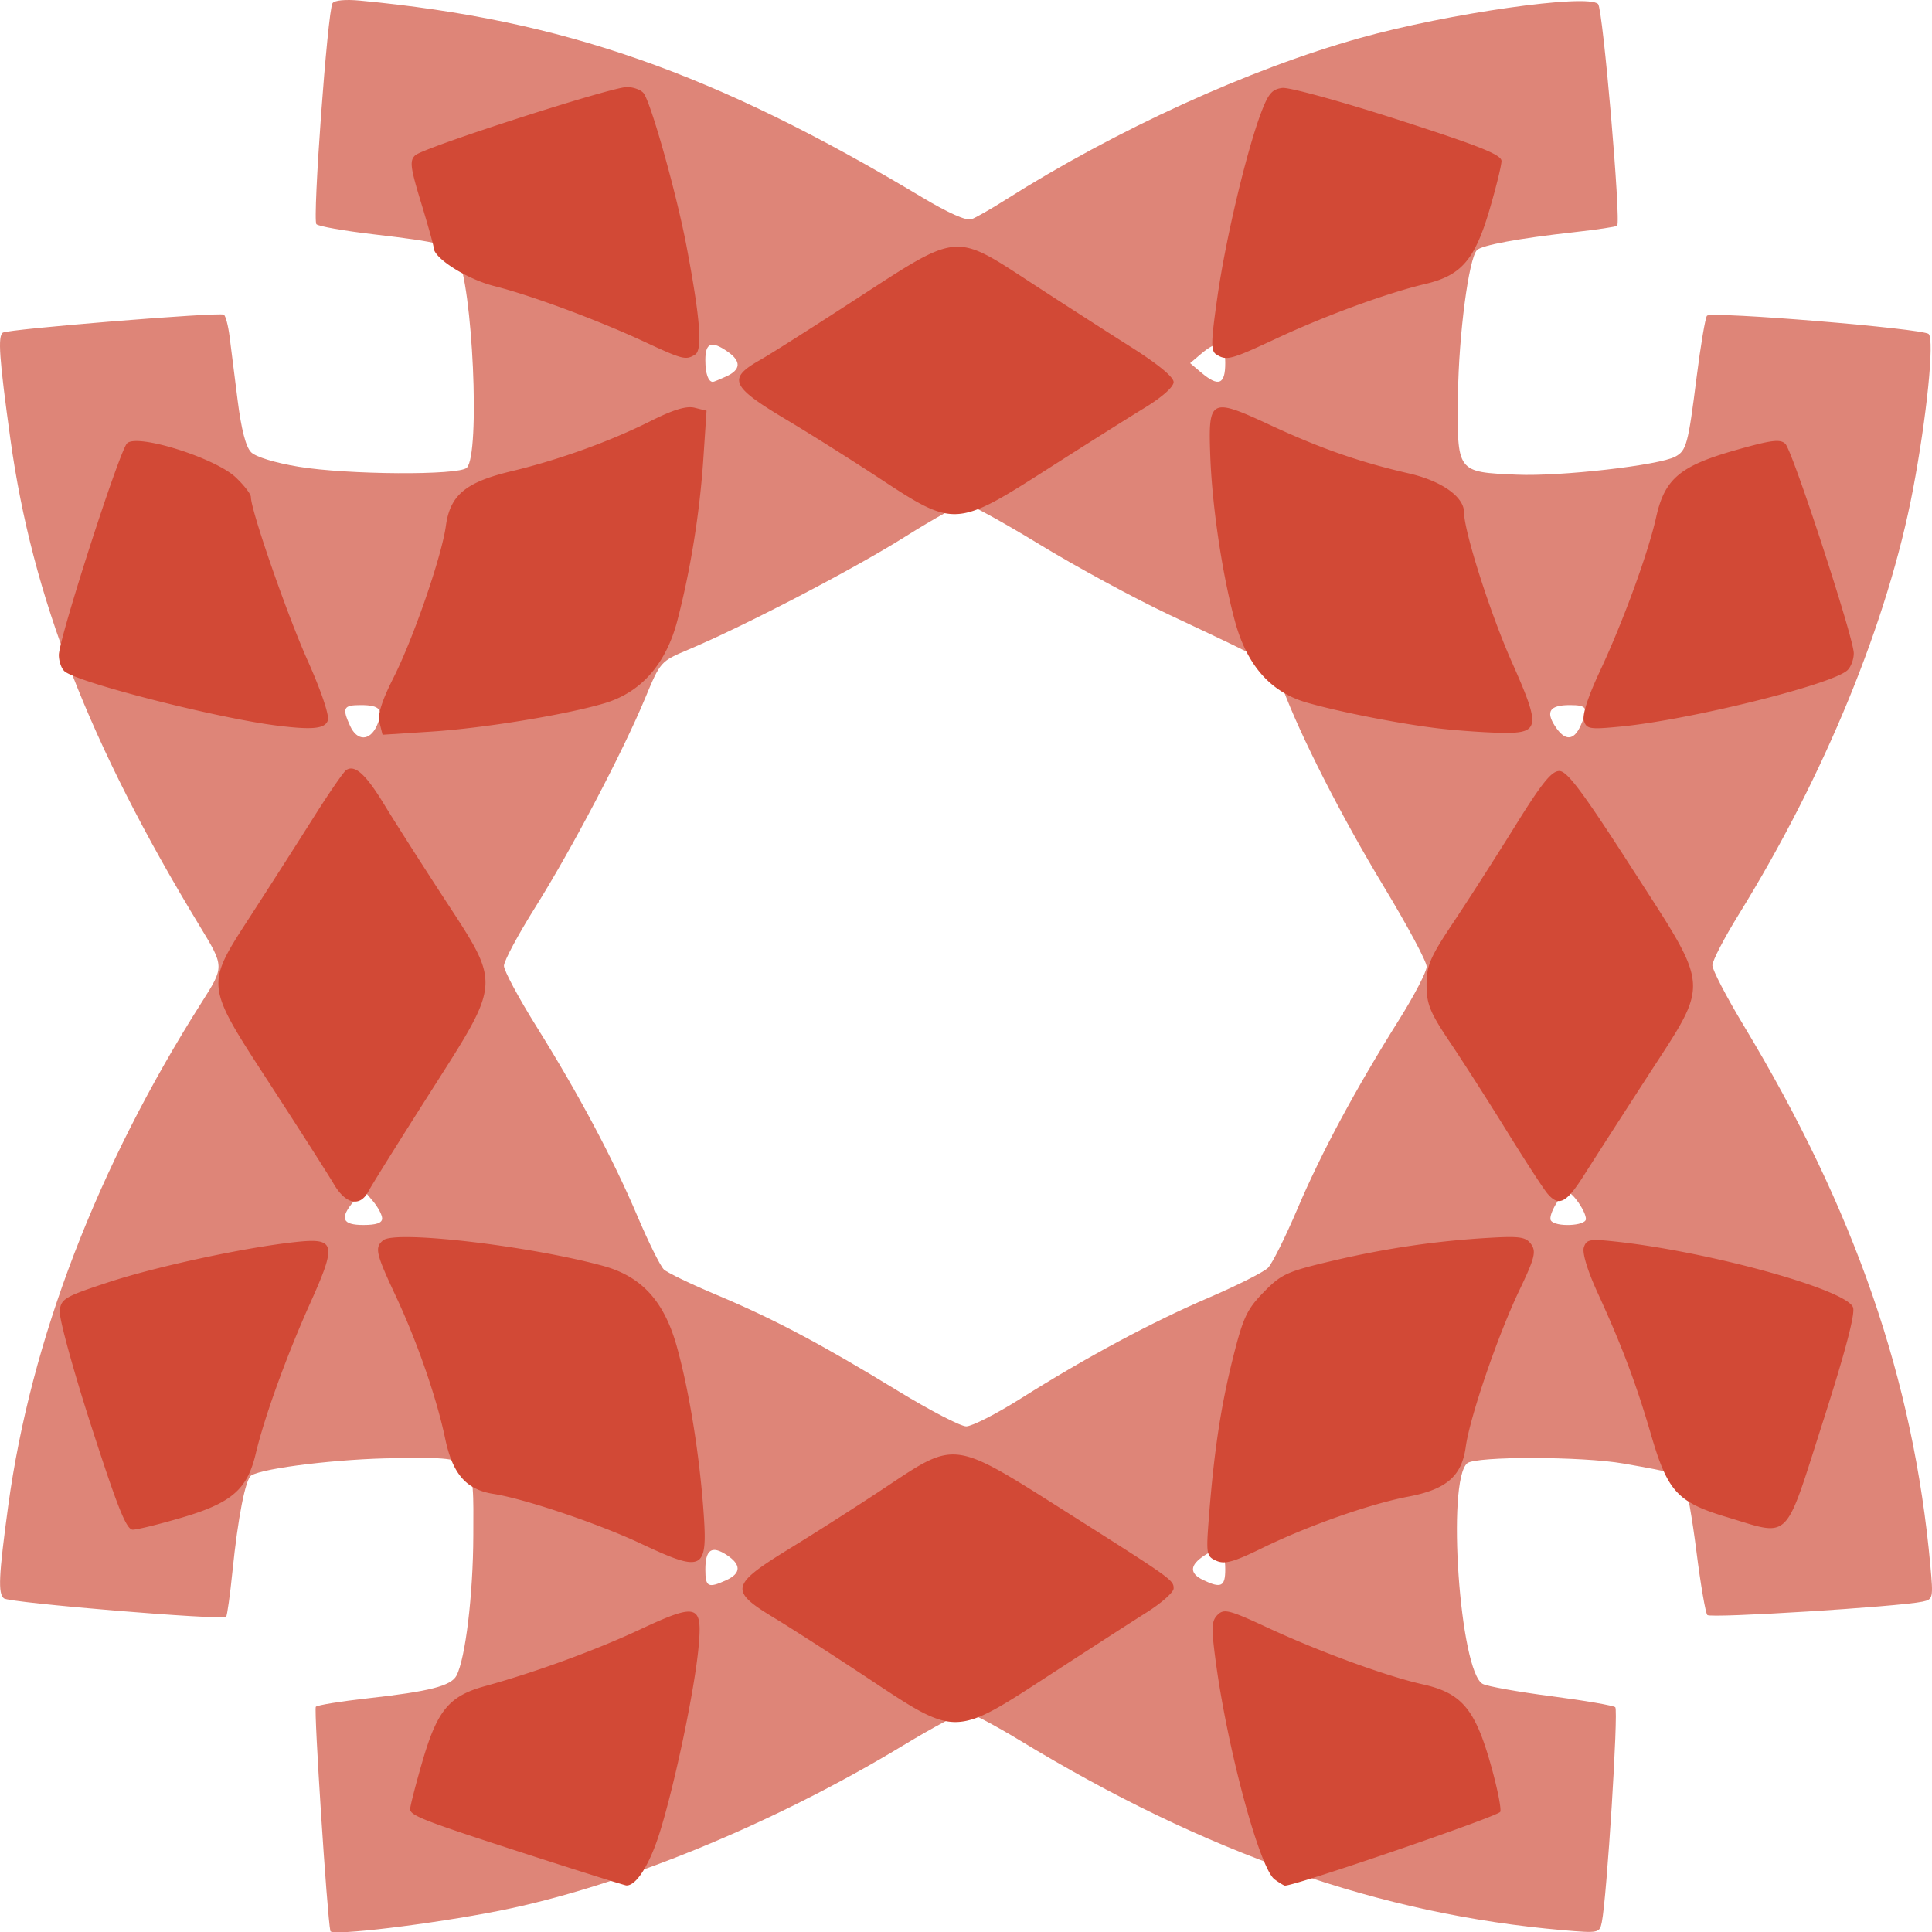
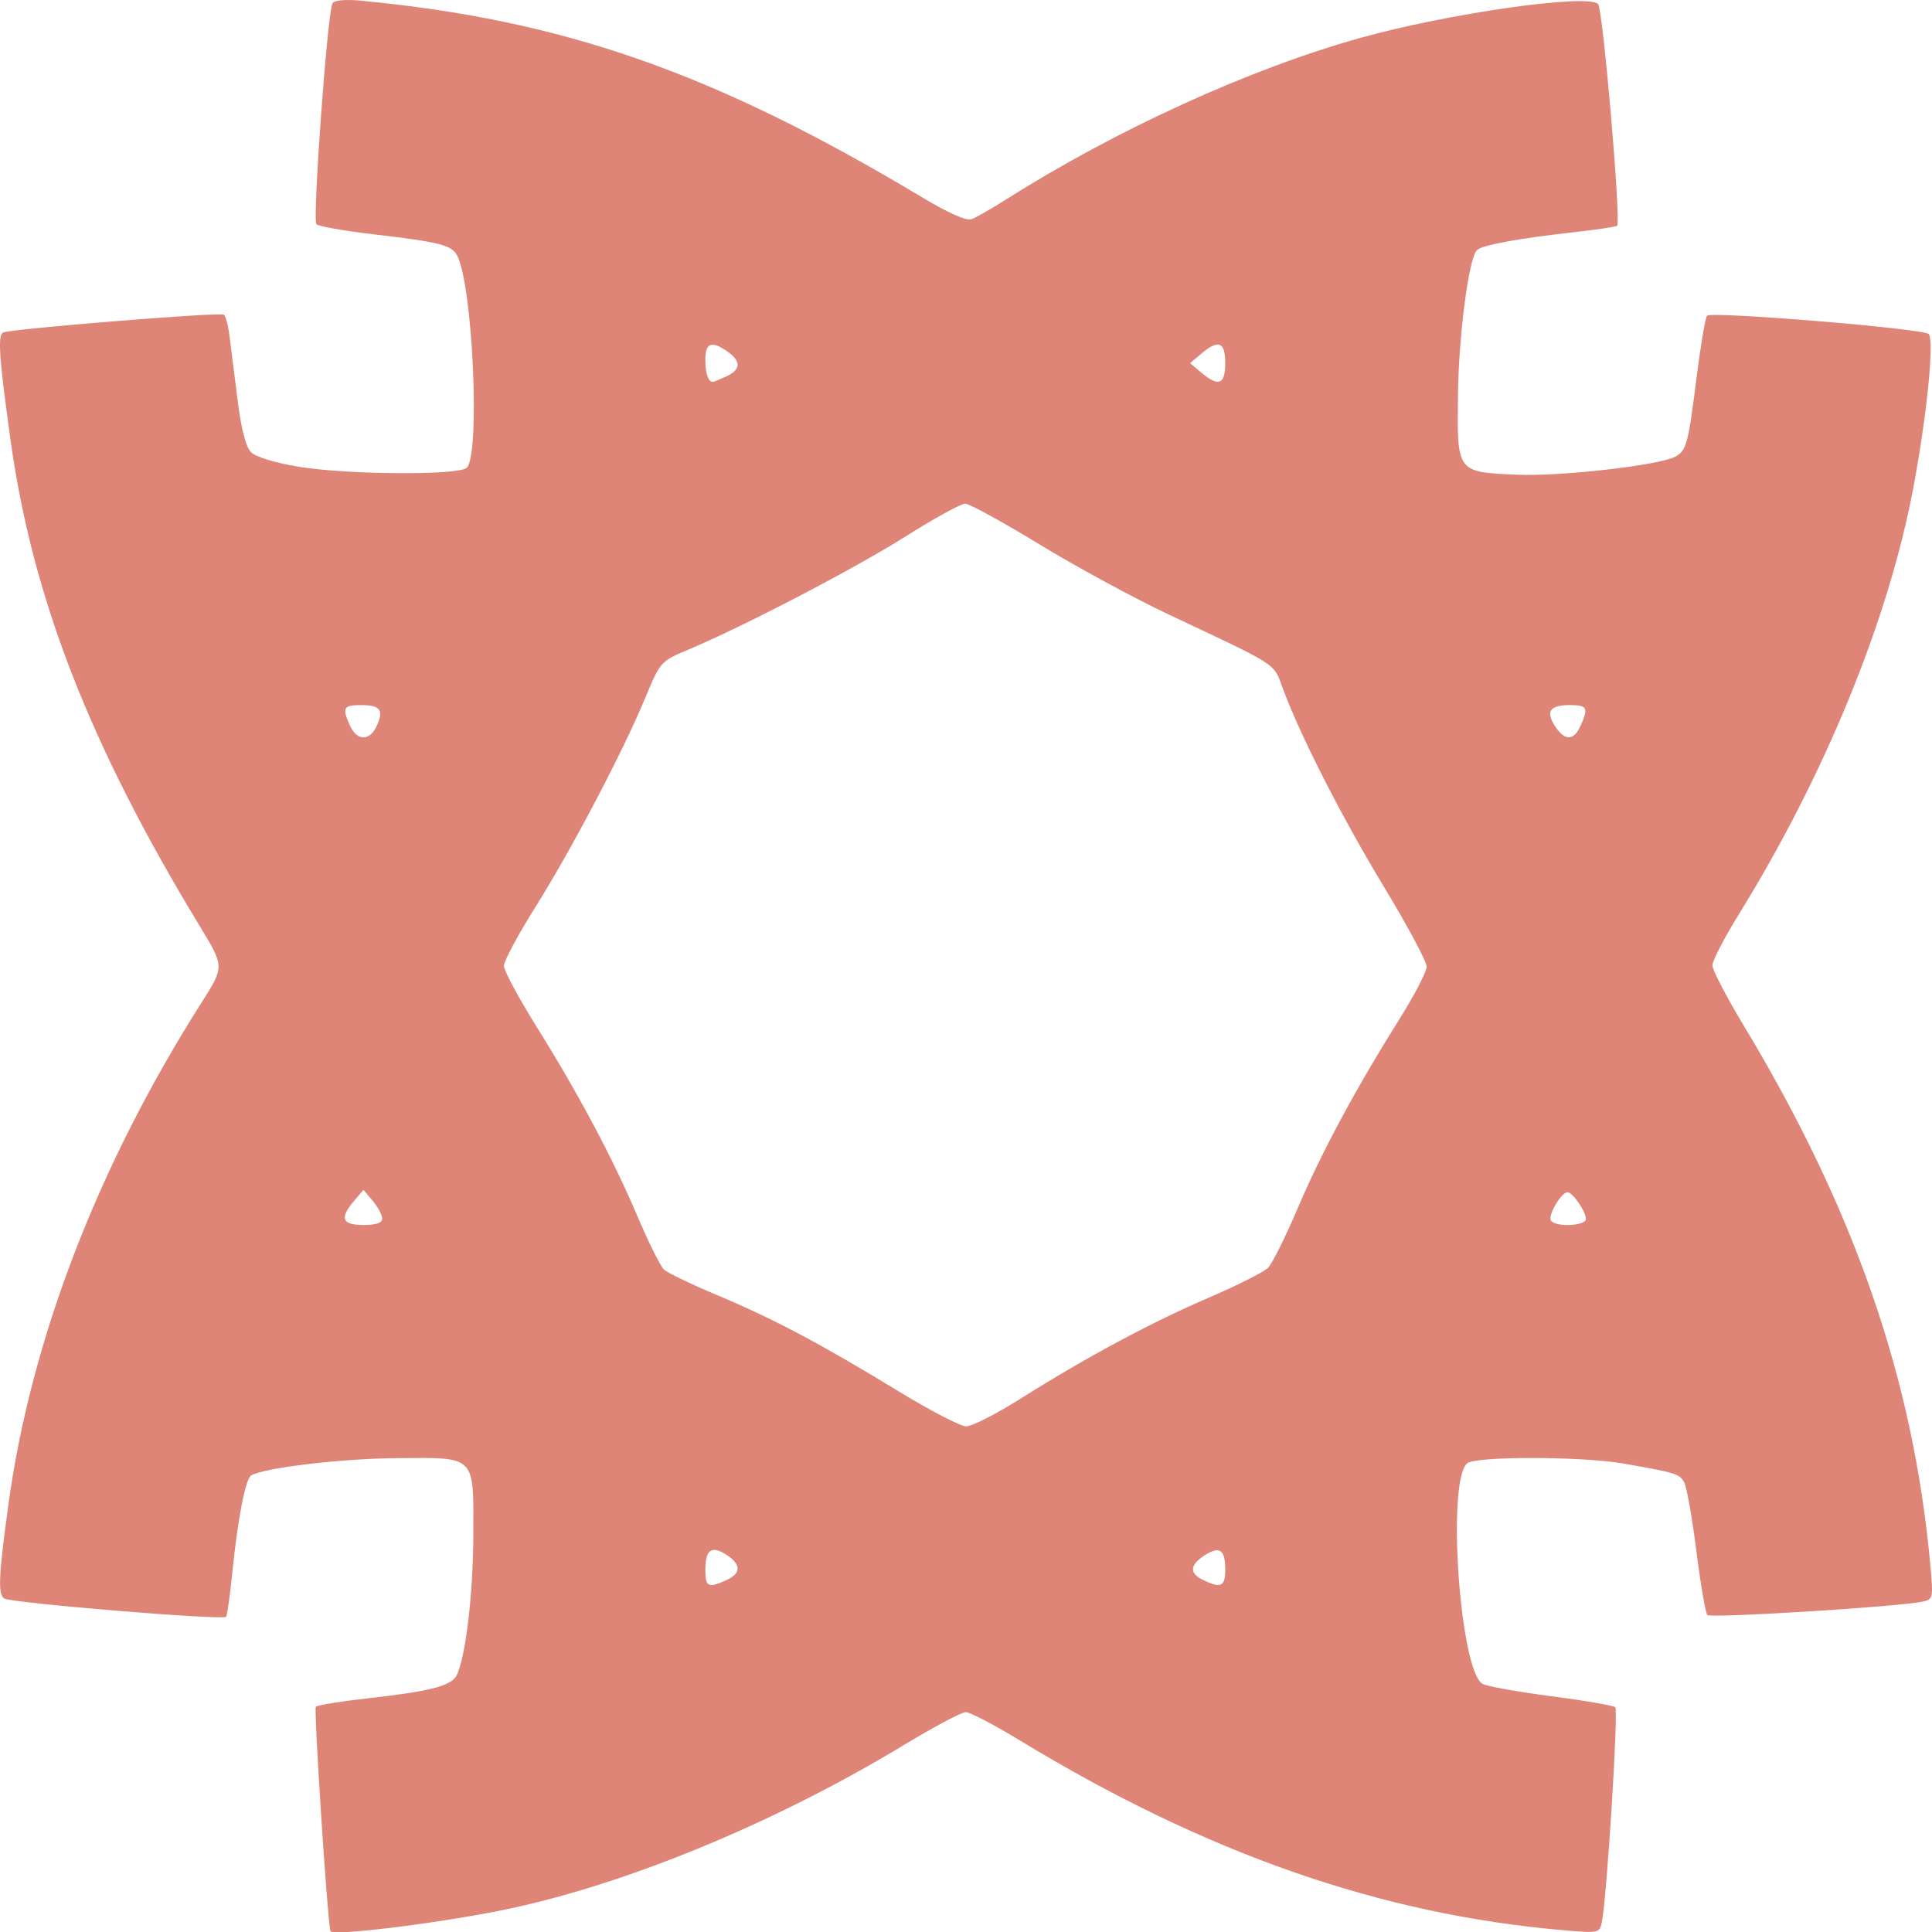
<svg xmlns="http://www.w3.org/2000/svg" width="412.479" height="412.545" viewBox="0 0 386.699 386.761">
  <path d="M66.126 386.516c-.652-2.95-3.343-44.478-2.91-44.9.34-.333 5.048-1.095 10.462-1.696 12.266-1.36 16.608-2.472 17.686-4.53 1.8-3.433 3.336-16.22 3.371-28.058.048-16.273.726-15.602-15.616-15.47-10.95.09-26.384 1.94-28.842 3.46-1.143.706-2.659 8.452-3.742 19.117-.49 4.83-1.066 8.957-1.279 9.17-.737.738-43.301-2.787-44.464-3.682-1.219-.938-1.055-4.512.846-18.49 4.52-33.214 17.856-67.936 38.709-100.78 4.582-7.218 4.585-7.139-.412-15.365-22.014-36.244-33.48-65.745-37.857-97.406C-.163 71.682-.475 67.229.586 66.573c1.155-.713 43.266-4.134 44.21-3.59.357.205.874 2.157 1.15 4.336l1.614 12.789c.739 5.852 1.648 9.36 2.699 10.41.937.938 4.8 2.12 9.455 2.893 9.8 1.629 32.162 1.768 33.719.21 2.727-2.729 1.177-36.667-1.941-42.493-1.116-2.084-3.469-2.679-16.757-4.234-5.864-.687-10.997-1.597-11.406-2.024-.816-.85 2.228-42.606 3.223-44.217.37-.599 2.566-.81 5.511-.531 40.725 3.862 70.83 14.4 112.53 39.39 5.192 3.11 8.848 4.735 9.844 4.372.872-.317 3.905-2.047 6.74-3.844 22.2-14.064 48.833-26.224 71.048-32.44 17.602-4.926 45.636-8.921 47.642-6.79.97 1.03 4.625 43.564 3.813 44.376-.203.203-4.119.786-8.701 1.296-10.965 1.219-18.37 2.586-19.357 3.574-1.643 1.643-3.655 16.957-3.801 28.938-.192 15.64-.303 15.49 11.803 16.019 8.688.38 28.425-1.867 31.674-3.606 2.252-1.205 2.59-2.457 4.27-15.776.821-6.517 1.766-12.114 2.099-12.438.947-.92 43.276 2.572 44.365 3.661 1.175 1.175-.373 16.542-3.13 31.07-5.001 26.363-17.69 57.314-34.902 85.14-2.893 4.676-5.26 9.245-5.26 10.152 0 .908 2.82 6.328 6.265 12.045 22.245 36.91 33.987 70.875 37.366 108.09.595 6.551.548 6.77-1.586 7.228-4.729 1.014-42.418 3.357-43.052 2.676-.37-.398-1.355-6.142-2.19-12.765-.835-6.622-1.93-12.81-2.434-13.752-.935-1.747-1.58-1.948-12.181-3.807-8.247-1.446-29.533-1.486-31.253-.058-4.162 3.454-1.485 41.721 3.09 44.17.923.494 7.11 1.603 13.749 2.465 6.638.862 12.393 1.852 12.787 2.2.668.59-1.681 38.129-2.693 43.039-.446 2.165-.62 2.201-7.678 1.595-36.566-3.14-71.514-15.338-108.74-37.954-5.161-3.135-10.062-5.7-10.893-5.7-.83 0-6.463 2.998-12.517 6.662-26.114 15.806-56.587 28.28-80.852 33.097-13.577 2.695-33.574 5.102-33.802 4.069zm79.227-70.229c3.01-1.371 3.04-3.129.085-5.065-2.983-1.954-4.26-1.077-4.26 2.927 0 3.506.552 3.789 4.174 2.138zm99.887-2.138c0-4.024-1.15-4.792-4.192-2.799-2.931 1.921-3.018 3.551-.26 4.881 3.61 1.742 4.452 1.348 4.452-2.082zm-40.977-34.198c13.195-8.313 26.18-15.28 37.696-20.225 5.672-2.436 11.001-5.122 11.843-5.968.842-.846 3.5-6.18 5.908-11.851 4.72-11.12 11.587-23.895 20.337-37.832 3.028-4.824 5.506-9.596 5.506-10.605 0-1.01-3.876-8.242-8.613-16.071-8.375-13.844-16.731-30.246-20.187-39.625-1.899-5.153-.553-4.281-22.763-14.746-6.96-3.28-18.649-9.62-25.973-14.09-7.324-4.469-14.002-8.125-14.838-8.125-.837 0-6.235 2.97-11.996 6.6-10.245 6.456-32.046 17.815-43.326 22.576-5.656 2.387-5.67 2.401-8.751 9.81-4.477 10.76-14.73 30.267-21.965 41.788-3.452 5.496-6.276 10.772-6.276 11.724s2.934 6.429 6.52 12.17c8.458 13.541 15.282 26.365 20.245 38.045 2.191 5.156 4.554 9.911 5.25 10.567.697.655 5.485 2.961 10.642 5.124 11.284 4.732 20.877 9.816 36.27 19.22 6.349 3.877 12.47 7.052 13.602 7.056 1.134.004 6.025-2.49 10.87-5.542zM76.49 243.885c0-.716-.843-2.298-1.875-3.515l-1.875-2.213-1.875 2.213c-2.942 3.472-2.418 4.818 1.875 4.818 2.576 0 3.75-.408 3.75-1.303zm240.938.105c0-1.506-2.658-5.365-3.695-5.365-1.222 0-3.946 4.639-3.32 5.652.855 1.383 7.015 1.131 7.015-.287zM75.414 145.274c1.45-3.183.706-4.149-3.198-4.149-3.505 0-3.788.553-2.138 4.175 1.4 3.07 3.931 3.058 5.336-.026zm240.926.026c1.65-3.622 1.367-4.175-2.138-4.175-4.004 0-4.881 1.278-2.927 4.26 1.936 2.955 3.693 2.925 5.065-.085zM145.353 75.35c2.94-1.34 3.044-3.034.304-4.953-3.248-2.274-4.48-1.816-4.48 1.666 0 2.705.58 4.375 1.52 4.375.147 0 1.342-.49 2.656-1.088zm99.887-2.662c0-4.293-1.345-4.817-4.818-1.875l-2.213 1.875 2.213 1.875c3.473 2.942 4.818 2.418 4.818-1.875z" fill="#de8578" />
-   <path d="M107.405 371.752c-22.48-7.249-25.312-8.328-25.312-9.644 0-.602 1.102-4.891 2.45-9.532 2.975-10.247 5.359-13.118 12.524-15.085 9.955-2.733 22.055-7.15 30.856-11.262 11.778-5.504 12.732-5.206 11.871 3.712-.827 8.567-4.677 26.928-7.684 36.649-2.03 6.558-4.76 10.918-6.762 10.792-.33-.02-8.403-2.554-17.943-5.63zm147.726 4.429c-3.002-2.196-9.441-26.022-11.8-43.664-.903-6.756-.85-8.074.373-9.297 1.275-1.276 2.323-1.008 9.968 2.544 10.41 4.836 23.914 9.773 31.105 11.37 7.687 1.708 10.398 4.86 13.496 15.686 1.358 4.748 2.264 9.17 2.012 9.826-.34.883-40.854 14.774-43.09 14.774-.203 0-1.131-.558-2.064-1.24zm-81.163-40.115c-6.961-4.616-15.504-10.116-18.984-12.22-9.092-5.498-8.835-6.595 3.28-14.025 5.286-3.242 13.92-8.764 19.188-12.272 13.84-9.217 13.313-9.288 35.57 4.815 21.668 13.73 21.883 13.883 21.883 15.58 0 .756-2.425 2.907-5.39 4.78-2.965 1.872-11.781 7.562-19.592 12.644-18.903 12.298-18.478 12.29-35.955.698zm69.487-23.67c-1.984-.886-2.058-1.306-1.503-8.5 1.019-13.219 2.382-22.301 4.794-31.945 2.058-8.23 2.814-9.856 6.184-13.313 3.522-3.614 4.658-4.132 13.766-6.277 10.75-2.532 21.005-4.026 31.758-4.626 5.819-.325 7.007-.128 8.03 1.33 1.024 1.464.675 2.808-2.397 9.233-4.29 8.974-9.895 25.353-10.71 31.3-.804 5.86-3.86 8.508-11.495 9.957-7.66 1.453-20.157 5.854-29.237 10.296-5.714 2.795-7.512 3.293-9.19 2.544zm-115.207-3.446c-8.548-4.014-23.2-8.955-29.468-9.937-5.473-.857-8.193-3.975-9.684-11.097-1.694-8.1-5.596-19.356-9.884-28.516-4.01-8.568-4.267-9.705-2.51-11.155 2.449-2.022 29.113 1.081 43.96 5.115 7.76 2.109 12.282 7.062 14.833 16.248 2.44 8.787 4.466 21.27 5.301 32.67.89 12.147.056 12.59-12.548 6.672zM18.307 285.562c-3.66-11.334-6.52-21.775-6.356-23.203.275-2.396 1.017-2.832 9.673-5.684 9.67-3.187 27.503-7.02 37.66-8.094 7.882-.834 8.153.351 2.797 12.269-4.709 10.48-9.177 22.828-10.896 30.114-1.686 7.148-4.822 9.859-14.799 12.794-4.51 1.327-8.925 2.412-9.812 2.412-1.276 0-3.008-4.318-8.267-20.608zM345.62 303.65c-9.903-2.973-11.842-5.094-15.197-16.63-2.89-9.934-5.853-17.806-10.583-28.11-2.072-4.516-3.18-8.123-2.83-9.222.514-1.62 1.168-1.742 6.343-1.184 18.899 2.04 46.284 9.632 47.544 13.181.457 1.285-1.547 8.887-6.055 22.969-7.79 24.333-6.31 22.871-19.222 18.996zM66.836 237.03c-1.138-1.934-6.819-10.83-12.624-19.77-13.324-20.516-13.24-19.759-3.826-34.292a2257.91 2257.91 0 0012.343-19.298c3.087-4.898 6.048-9.193 6.579-9.544 1.724-1.138 3.94.876 7.6 6.909 1.975 3.254 7.325 11.641 11.888 18.639 11.556 17.72 11.646 16.471-2.823 39.191-6.116 9.604-11.615 18.41-12.22 19.57-1.678 3.216-4.54 2.635-6.917-1.405zm242.894 1.875c-.773-.903-4.407-6.493-8.076-12.422-3.669-5.93-8.796-13.946-11.395-17.813-4.035-6.005-4.724-7.686-4.726-11.52-.002-3.912.699-5.54 5.45-12.656 2.999-4.492 8.53-13.125 12.291-19.183 5.315-8.561 7.286-11.01 8.845-10.988 1.57.022 4.697 4.21 14.427 19.33 15.948 24.78 15.768 22.408 3.188 41.844-5.079 7.847-10.769 16.693-12.645 19.658-3.595 5.683-5.065 6.431-7.36 3.75zm-233.75-94.2c-.424-1.684.382-4.296 2.814-9.125 3.998-7.938 9.619-24.253 10.453-30.337.842-6.143 3.94-8.726 13.09-10.915 9.502-2.273 19.765-5.973 27.922-10.066 4.561-2.289 7.136-3.062 8.802-2.644l2.356.59-.635 9.56c-.72 10.829-2.554 22.26-5.204 32.433-2.27 8.712-7.252 14.374-14.57 16.556-7.708 2.299-24.19 4.999-34.644 5.674l-9.793.634-.592-2.36zm212.058 1.1c-7.605-.884-19.865-3.282-26.466-5.177-7.26-2.083-12.002-7.461-14.403-16.333-2.547-9.408-4.568-22.995-4.933-33.164-.41-11.38.048-11.61 12.043-6.031 10.035 4.667 17.93 7.418 27.707 9.656 6.535 1.496 11.044 4.674 11.045 7.785.002 3.802 5.247 20.243 9.545 29.919 5.897 13.274 5.714 14.383-2.343 14.212-3.188-.068-8.676-.458-12.195-.867zm-232.664-.583c-12.054-1.519-39.62-8.556-42.422-10.83-.644-.523-1.172-2.004-1.172-3.29 0-3.236 12.073-40.717 13.644-42.358 1.932-2.018 17.588 2.874 21.747 6.796 1.676 1.58 3.047 3.353 3.047 3.94 0 2.675 7.216 23.47 11.359 32.732 2.661 5.95 4.363 10.972 4.052 11.953-.542 1.708-3.043 1.966-10.255 1.057zm261.648-.97c-.364-1.148.83-4.84 3.208-9.912 4.637-9.896 9.673-23.69 11.265-30.854 1.696-7.633 4.765-10.226 15.82-13.366 7.27-2.065 9.029-2.288 10.04-1.273 1.459 1.463 13.632 38.698 13.685 41.86.02 1.206-.543 2.75-1.252 3.43-2.982 2.86-31.521 9.949-45.487 11.297-6.126.591-6.748.49-7.279-1.182zM176.312 95.92c-5.672-3.733-14.198-9.106-18.947-11.94-11.135-6.646-11.81-8.216-5.15-11.972 1.91-1.077 10.644-6.623 19.41-12.325 20.314-13.215 19.369-13.13 34.754-3.091 6.15 4.013 15.085 9.763 19.855 12.778 5.476 3.462 8.671 6.078 8.671 7.101 0 .981-2.311 3.03-5.859 5.195-3.223 1.966-12.016 7.51-19.54 12.32-18.034 11.53-18.565 11.561-33.194 1.934zm-47.313-27.504c-9.361-4.356-22.611-9.272-30.056-11.152-5.534-1.398-12.185-5.624-12.15-7.721.006-.394-1.121-4.426-2.505-8.96-2.166-7.098-2.33-8.418-1.183-9.495 1.656-1.556 39.215-13.668 42.383-13.668 1.272 0 2.763.542 3.313 1.205 1.446 1.742 6.603 20.084 8.598 30.58 2.729 14.36 3.248 20.805 1.752 21.752-1.868 1.184-2.47 1.033-10.152-2.541zm114.443 2.523c-1.114-.705-1.076-2.44.253-11.68 1.655-11.506 5.785-28.892 8.715-36.683 1.441-3.834 2.217-4.74 4.263-4.979 1.376-.16 11.807 2.706 23.18 6.369 16.27 5.24 20.678 7 20.678 8.26 0 .88-1.086 5.29-2.412 9.8-2.936 9.977-5.646 13.113-12.795 14.799-7.604 1.794-19.959 6.311-29.696 10.857-9.323 4.353-10.119 4.566-12.186 3.257z" fill="#d24936" />
</svg>